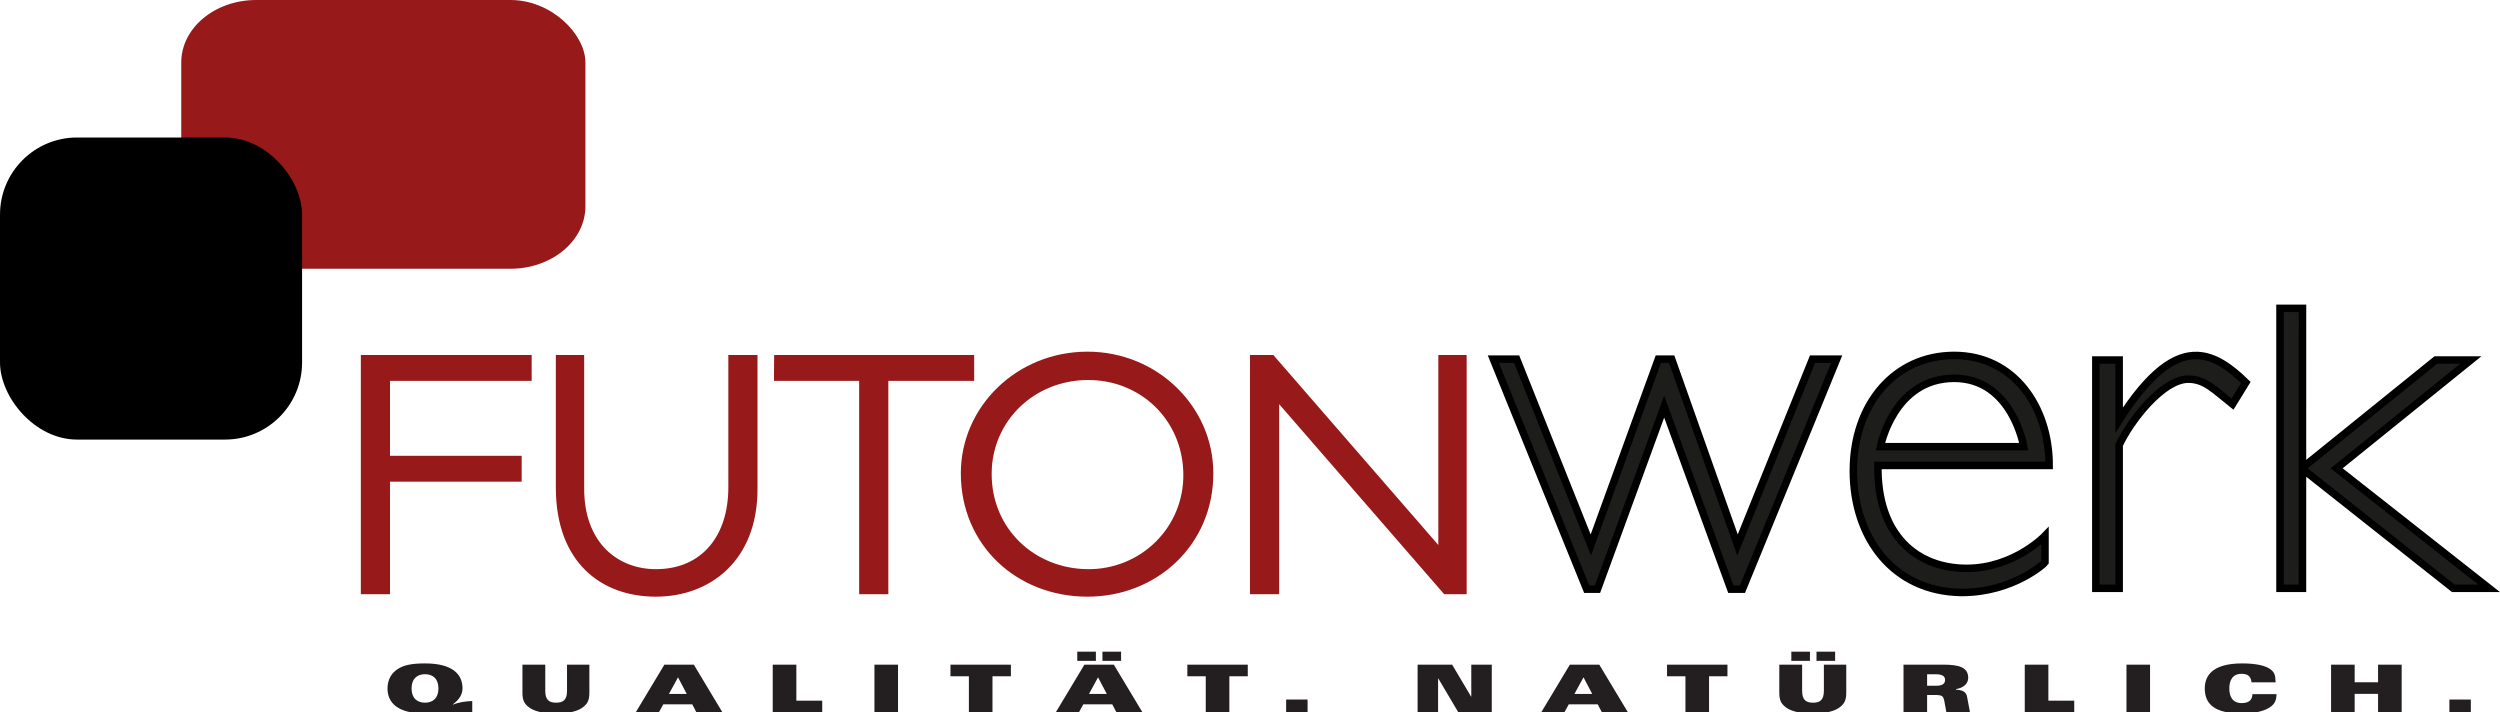
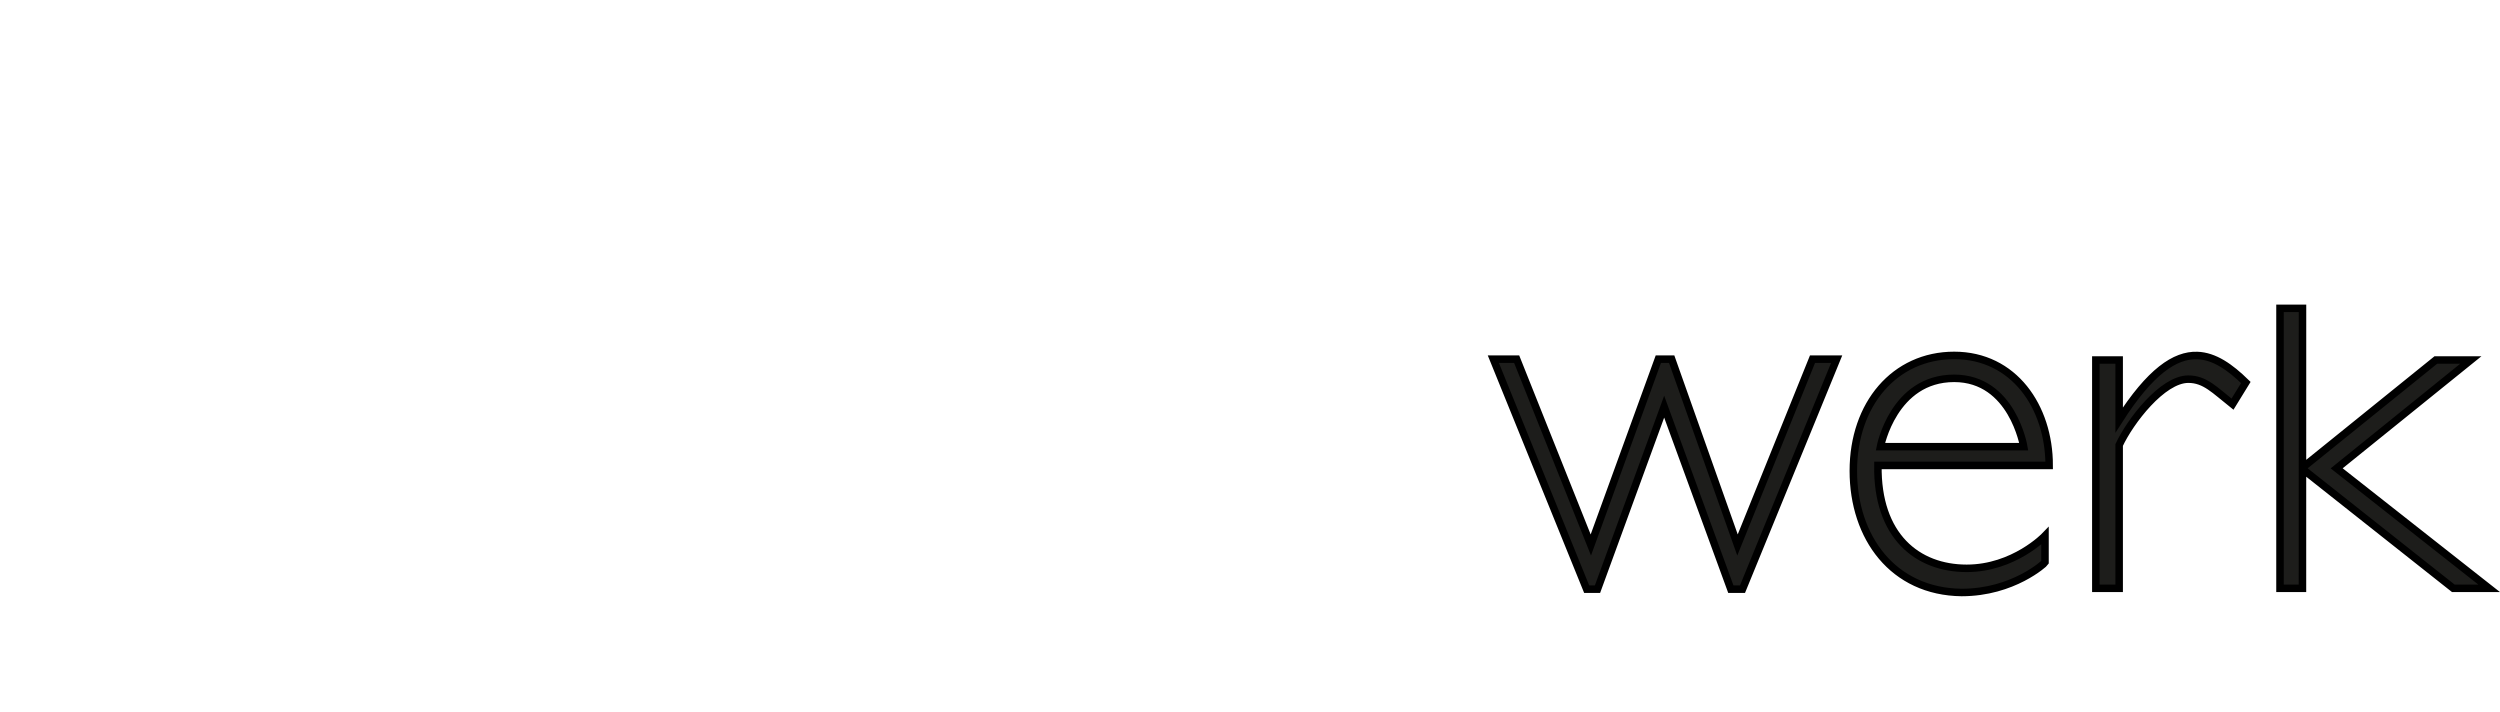
<svg xmlns="http://www.w3.org/2000/svg" width="3000" height="855" viewBox="0 0 793.749 226.219" version="1.1" id="svg1" xml:space="preserve">
  <defs id="defs1" />
  <g id="layer1" style="display:inline">
-     <path fill-rule="nonzero" fill="#231f20" fill-opacity="1" d="m 777.681,226.138 h 6.808 v -4.032 h -6.808 z m -37.567,0 h 7.492 v -5.835 h 7.426 v 5.835 h 7.499 v -15.11 h -7.499 v 5.591 h -7.426 v -5.591 h -7.492 z m -17.609,-9.499 c -0.028,-2.224 -0.395,-3.144 -1.506,-4.039 -1.552,-1.256 -4.664,-1.967 -9.13,-1.967 -9.959,0 -11.853,4.368 -11.853,7.953 0,4.835 2.927,7.953 11.853,7.953 3.822,0 7.328,-0.711 9.328,-2.342 1.381,-1.131 1.552,-2.454 1.605,-3.808 h -7.65 c -0.072,1.94 -1.184,2.842 -3.453,2.842 -2.908,0 -3.894,-2.131 -3.894,-4.644 0,-2.513 0.987,-4.651 3.894,-4.651 2.019,0 2.96,0.835 3.157,2.704 z m -47.355,9.499 h 7.492 v -15.11 h -7.492 z m -32.291,0 h 15.708 v -3.677 h -8.209 v -11.433 h -7.499 z m -31.002,-12.057 h 2.736 c 1.829,0 2.967,0.461 2.967,1.802 0,1.427 -1.237,1.842 -2.842,1.842 h -2.861 z m -7.492,12.057 h 7.492 v -5.48 h 2.269 c 2.565,0 2.888,0.25 3.23,2.111 l 0.618,3.368 h 7.499 l -0.96,-5.059 c -0.296,-1.533 -1.73,-2.053 -3.454,-2.098 v -0.204 c 2.217,-0.335 3.848,-1.592 3.848,-3.585 0,-3.348 -3.013,-4.164 -7.874,-4.164 h -12.669 z m -39.441,-6.275 c 0,2.388 0.539,3.394 1.704,4.414 1.796,1.592 4.907,2.263 8.92,2.263 4.026,0 7.131,-0.671 8.933,-2.263 1.158,-1.02 1.704,-2.026 1.704,-4.414 v -8.834 h -7.104 v 8.288 c 0,2.894 -1.184,3.789 -3.453,3.789 -2.269,0 -3.453,-0.895 -3.453,-3.789 v -8.288 h -7.249 z m 3.822,-10.031 h 5.914 v -2.927 h -5.914 z m 7.992,0 h 5.913 v -2.927 h -5.913 z m -41.612,16.307 h 7.499 v -11.426 h 5.841 v -3.684 h -19.181 v 3.684 h 5.841 z m -45.776,0 h 7.348 l 1.381,-2.513 h 9.203 l 1.309,2.513 h 8.262 l -9.084,-15.11 h -9.341 z m 10.531,-5.815 2.888,-5.275 2.756,5.275 z m -49.795,5.815 h 6.506 v -10.755 h 0.047 l 6.368,10.755 h 10.63 v -15.11 h -6.506 v 10.13 h -0.072 l -5.999,-10.13 h -10.972 z m -41.737,0 h 6.808 v -4.032 h -6.808 z m -25.522,0 h 7.492 v -11.426 h 5.848 v -3.684 h -19.188 v 3.684 h 5.848 z m -47.605,0 h 7.348 l 1.381,-2.513 h 9.196 l 1.309,2.513 h 8.262 l -9.078,-15.11 h -9.341 z m 10.531,-5.815 2.881,-5.275 2.763,5.275 z m -3.723,-10.492 h 5.914 v -2.927 h -5.914 z m 7.992,0 h 5.914 v -2.927 h -5.914 z m -42.402,16.307 h 7.492 v -11.426 h 5.848 v -3.684 h -19.188 v 3.684 h 5.848 z m -29.989,0 h 7.492 v -15.11 h -7.492 z m -32.291,0 h 15.715 v -3.677 h -8.216 v -11.433 h -7.499 z m -43.48,0 h 7.348 l 1.381,-2.513 h 9.203 l 1.303,2.513 h 8.262 l -9.071,-15.11 h -9.347 z m 10.531,-5.815 2.881,-5.275 2.763,5.275 z m -46.519,-0.461 c 0,2.388 0.539,3.394 1.697,4.414 1.802,1.592 4.907,2.263 8.933,2.263 4.019,0 7.124,-0.671 8.926,-2.263 1.158,-1.02 1.697,-2.026 1.697,-4.414 v -8.834 h -7.098 v 8.288 c 0,2.894 -1.184,3.789 -3.453,3.789 -2.269,0 -3.453,-0.895 -3.453,-3.789 v -8.288 h -7.249 z m -35.199,-1.276 c 0,-3.098 1.796,-4.526 4.262,-4.526 2.473,0 4.269,1.427 4.269,4.526 0,3.098 -1.796,4.519 -4.269,4.519 -2.467,0 -4.262,-1.421 -4.262,-4.519 m 19.26,3.999 c -2.269,0.078 -4.118,0.375 -6.137,1.125 l -0.052,-0.038 c 1.921,-1.401 3.105,-3.138 3.105,-5.085 0,-4.526 -3.204,-7.953 -11.913,-7.953 -4.585,0 -6.782,0.645 -8.479,1.671 -2.046,1.237 -3.427,3.348 -3.427,6.282 0,4.519 3.203,7.953 11.906,7.953 2.842,0 5.506,-0.211 8.216,-0.27 2.513,-0.065 4.736,-0.105 6.782,-0.131 z m 0,0" id="path6-9" style="display:inline;opacity:1;stroke-width:1.684" />
    <path id="path8" style="display:inline;opacity:1;fill:#1d1d1b;fill-opacity:1;stroke:#000000;stroke-width:2.381;stroke-linecap:square;stroke-linejoin:miter;stroke-dasharray:none;stroke-opacity:1" d="M 723.899 97.896 L 723.899 186.796 L 731.03 186.796 L 731.035 148.899 L 778.933 186.796 L 790.31 186.796 L 741.891 148.696 L 784.489 114.3 L 773.377 114.3 L 731.035 148.488 L 731.043 97.896 L 723.899 97.896 z M 620.448 112.845 C 601.557 112.845 588.433 128.315 588.433 149.49 C 588.433 170.664 601.04 187.865 622.829 188.119 C 639.215 188.106 649.182 178.792 649.287 178.594 L 649.287 170.127 C 649.287 170.127 639.405 180.446 624.416 180.446 C 608.796 180.446 595.909 170.196 596.239 147.77 L 650.61 147.77 C 650.61 129.194 639.426 112.845 620.448 112.845 z M 697.617 112.87 C 690.555 112.642 682.644 117.992 672.835 133.35 L 672.835 114.3 L 665.427 114.3 L 665.427 186.796 L 672.835 186.796 L 672.835 141.287 C 676.28 133.865 686.539 120.385 694.795 120.385 C 700.1 120.385 703.185 123.865 708.818 128.323 L 713.052 121.444 C 708.091 116.601 703.11 113.048 697.617 112.87 z M 474.133 114.035 L 503.766 187.06 L 507.206 187.06 L 528.372 129.117 L 549.539 187.06 L 553.243 187.06 L 583.141 114.035 L 575.468 114.035 L 551.656 173.037 L 530.754 114.035 L 526.52 114.035 L 505.089 173.037 L 481.541 114.035 L 474.133 114.035 z M 620.448 120.121 C 638.943 120.121 642.541 141.817 642.541 141.817 L 597.032 141.817 C 597.032 141.817 601.173 120.121 620.448 120.121 z " />
-     <path id="path6" style="display:inline;opacity:1;fill:#981919;fill-opacity:1;stroke-width:0.661" d="M 345.281 111.654 C 322.826 111.654 305.064 129.1 305.064 150.283 C 305.064 173.112 322.816 189.442 345.281 189.442 C 367.265 189.442 385.233 173.047 385.233 150.283 C 385.233 129.098 367.448 111.654 345.281 111.654 z M 114.564 112.713 L 114.564 188.648 L 123.825 188.648 L 123.825 152.929 L 165.629 152.929 L 165.629 144.727 L 123.825 144.727 L 123.825 120.915 L 168.804 120.915 L 168.804 112.713 L 114.564 112.713 z M 176.477 112.713 L 176.477 154.781 C 176.477 178.718 191.033 189.442 208.227 189.442 C 225.42 189.442 240.726 177.988 240.506 154.781 L 240.506 112.713 L 231.245 112.713 L 231.245 154.781 C 231.245 169.882 223.055 180.71 208.227 180.71 C 196.489 180.71 185.35 172.674 185.472 154.781 L 185.472 112.713 L 176.477 112.713 z M 245.797 112.713 L 245.731 120.915 L 272.785 120.915 L 272.785 188.648 L 282.045 188.648 L 282.045 120.915 L 309.297 120.915 L 309.297 112.713 L 245.797 112.713 z M 396.874 112.713 L 396.874 188.648 L 406.135 188.648 L 406.135 128.323 L 458.522 188.648 L 465.666 188.648 L 465.666 112.713 L 456.67 112.713 L 456.67 173.037 L 404.283 112.713 L 396.874 112.713 z M 345.281 120.65 C 362.007 120.536 375.391 133.195 375.708 150.283 C 376.025 167.403 362.219 180.902 345.281 180.71 C 328.443 180.52 314.851 167.921 314.854 150.482 C 314.857 133.697 328.315 120.766 345.281 120.65 z " />
-     <rect style="display:inline;opacity:1;fill:#981919;fill-opacity:1;stroke-width:0.653" id="rect2" width="128.323" height="85.328" x="57.547" y="0" rx="23.812" ry="19.844" />
-     <rect style="display:inline;opacity:1;fill:#000000;fill-opacity:1;stroke-width:0.668" id="rect1" width="95.911" height="95.911" x="0" y="43.656" ry="24.474" />
  </g>
</svg>